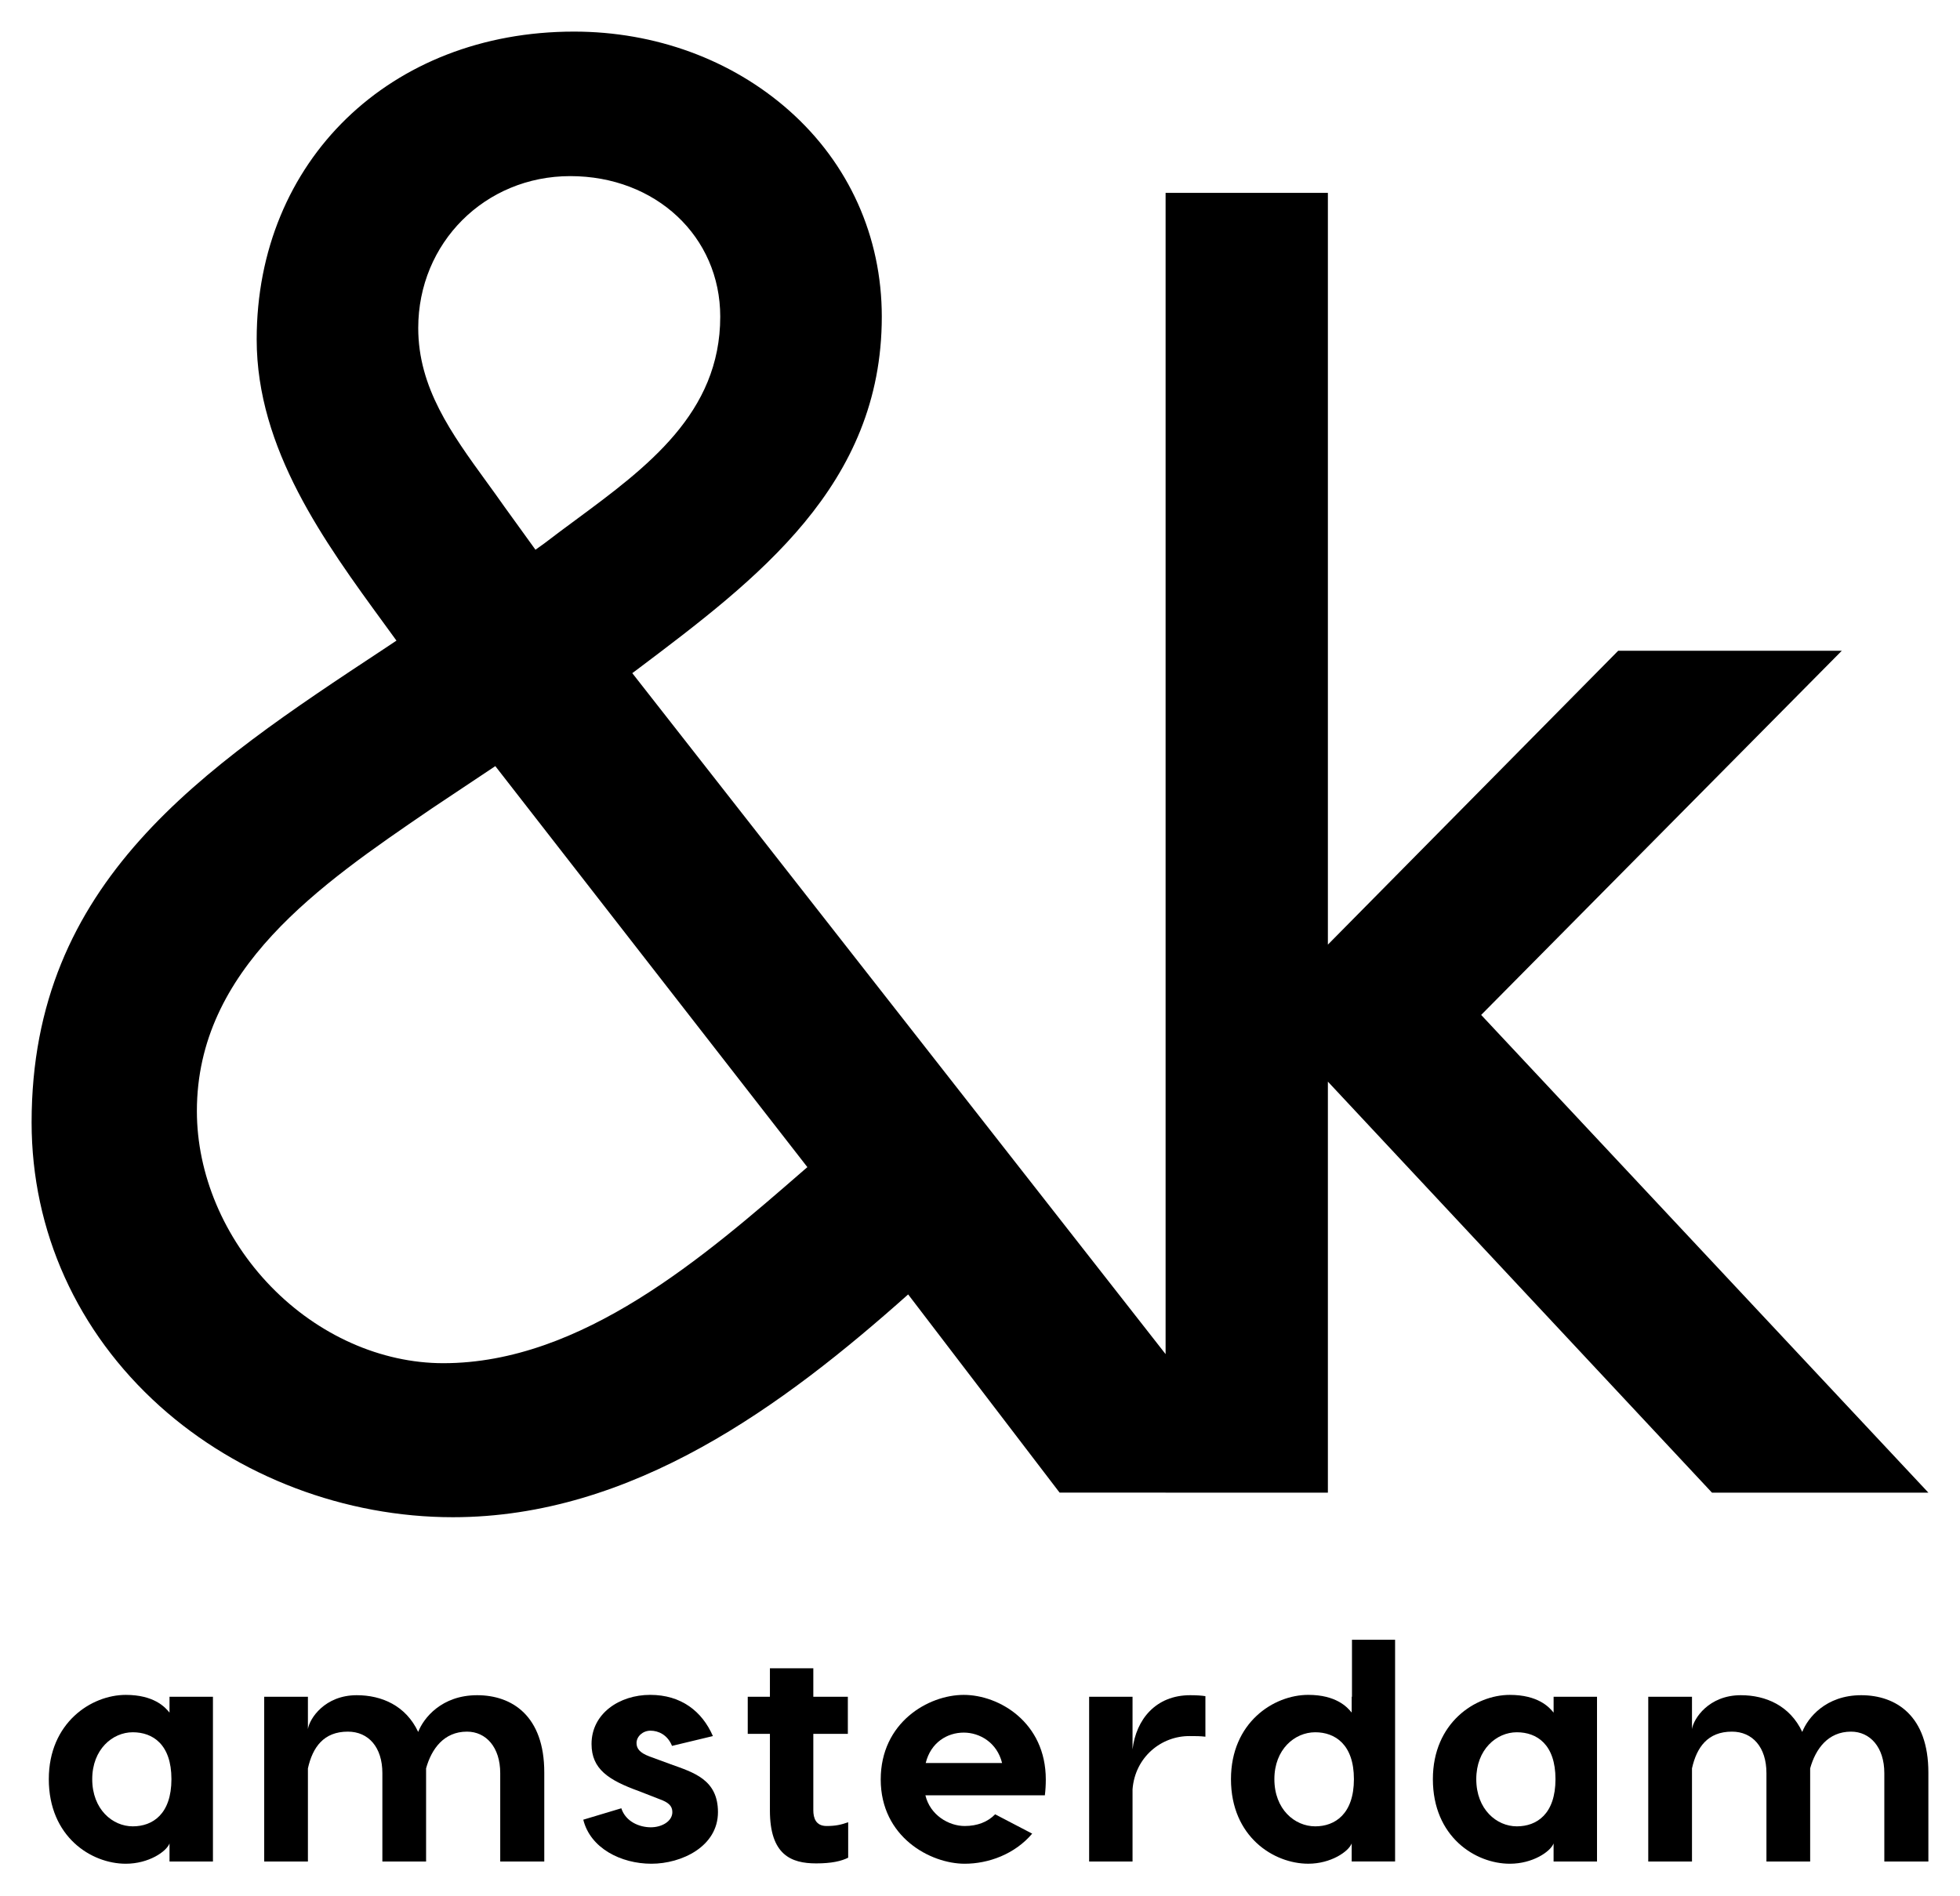
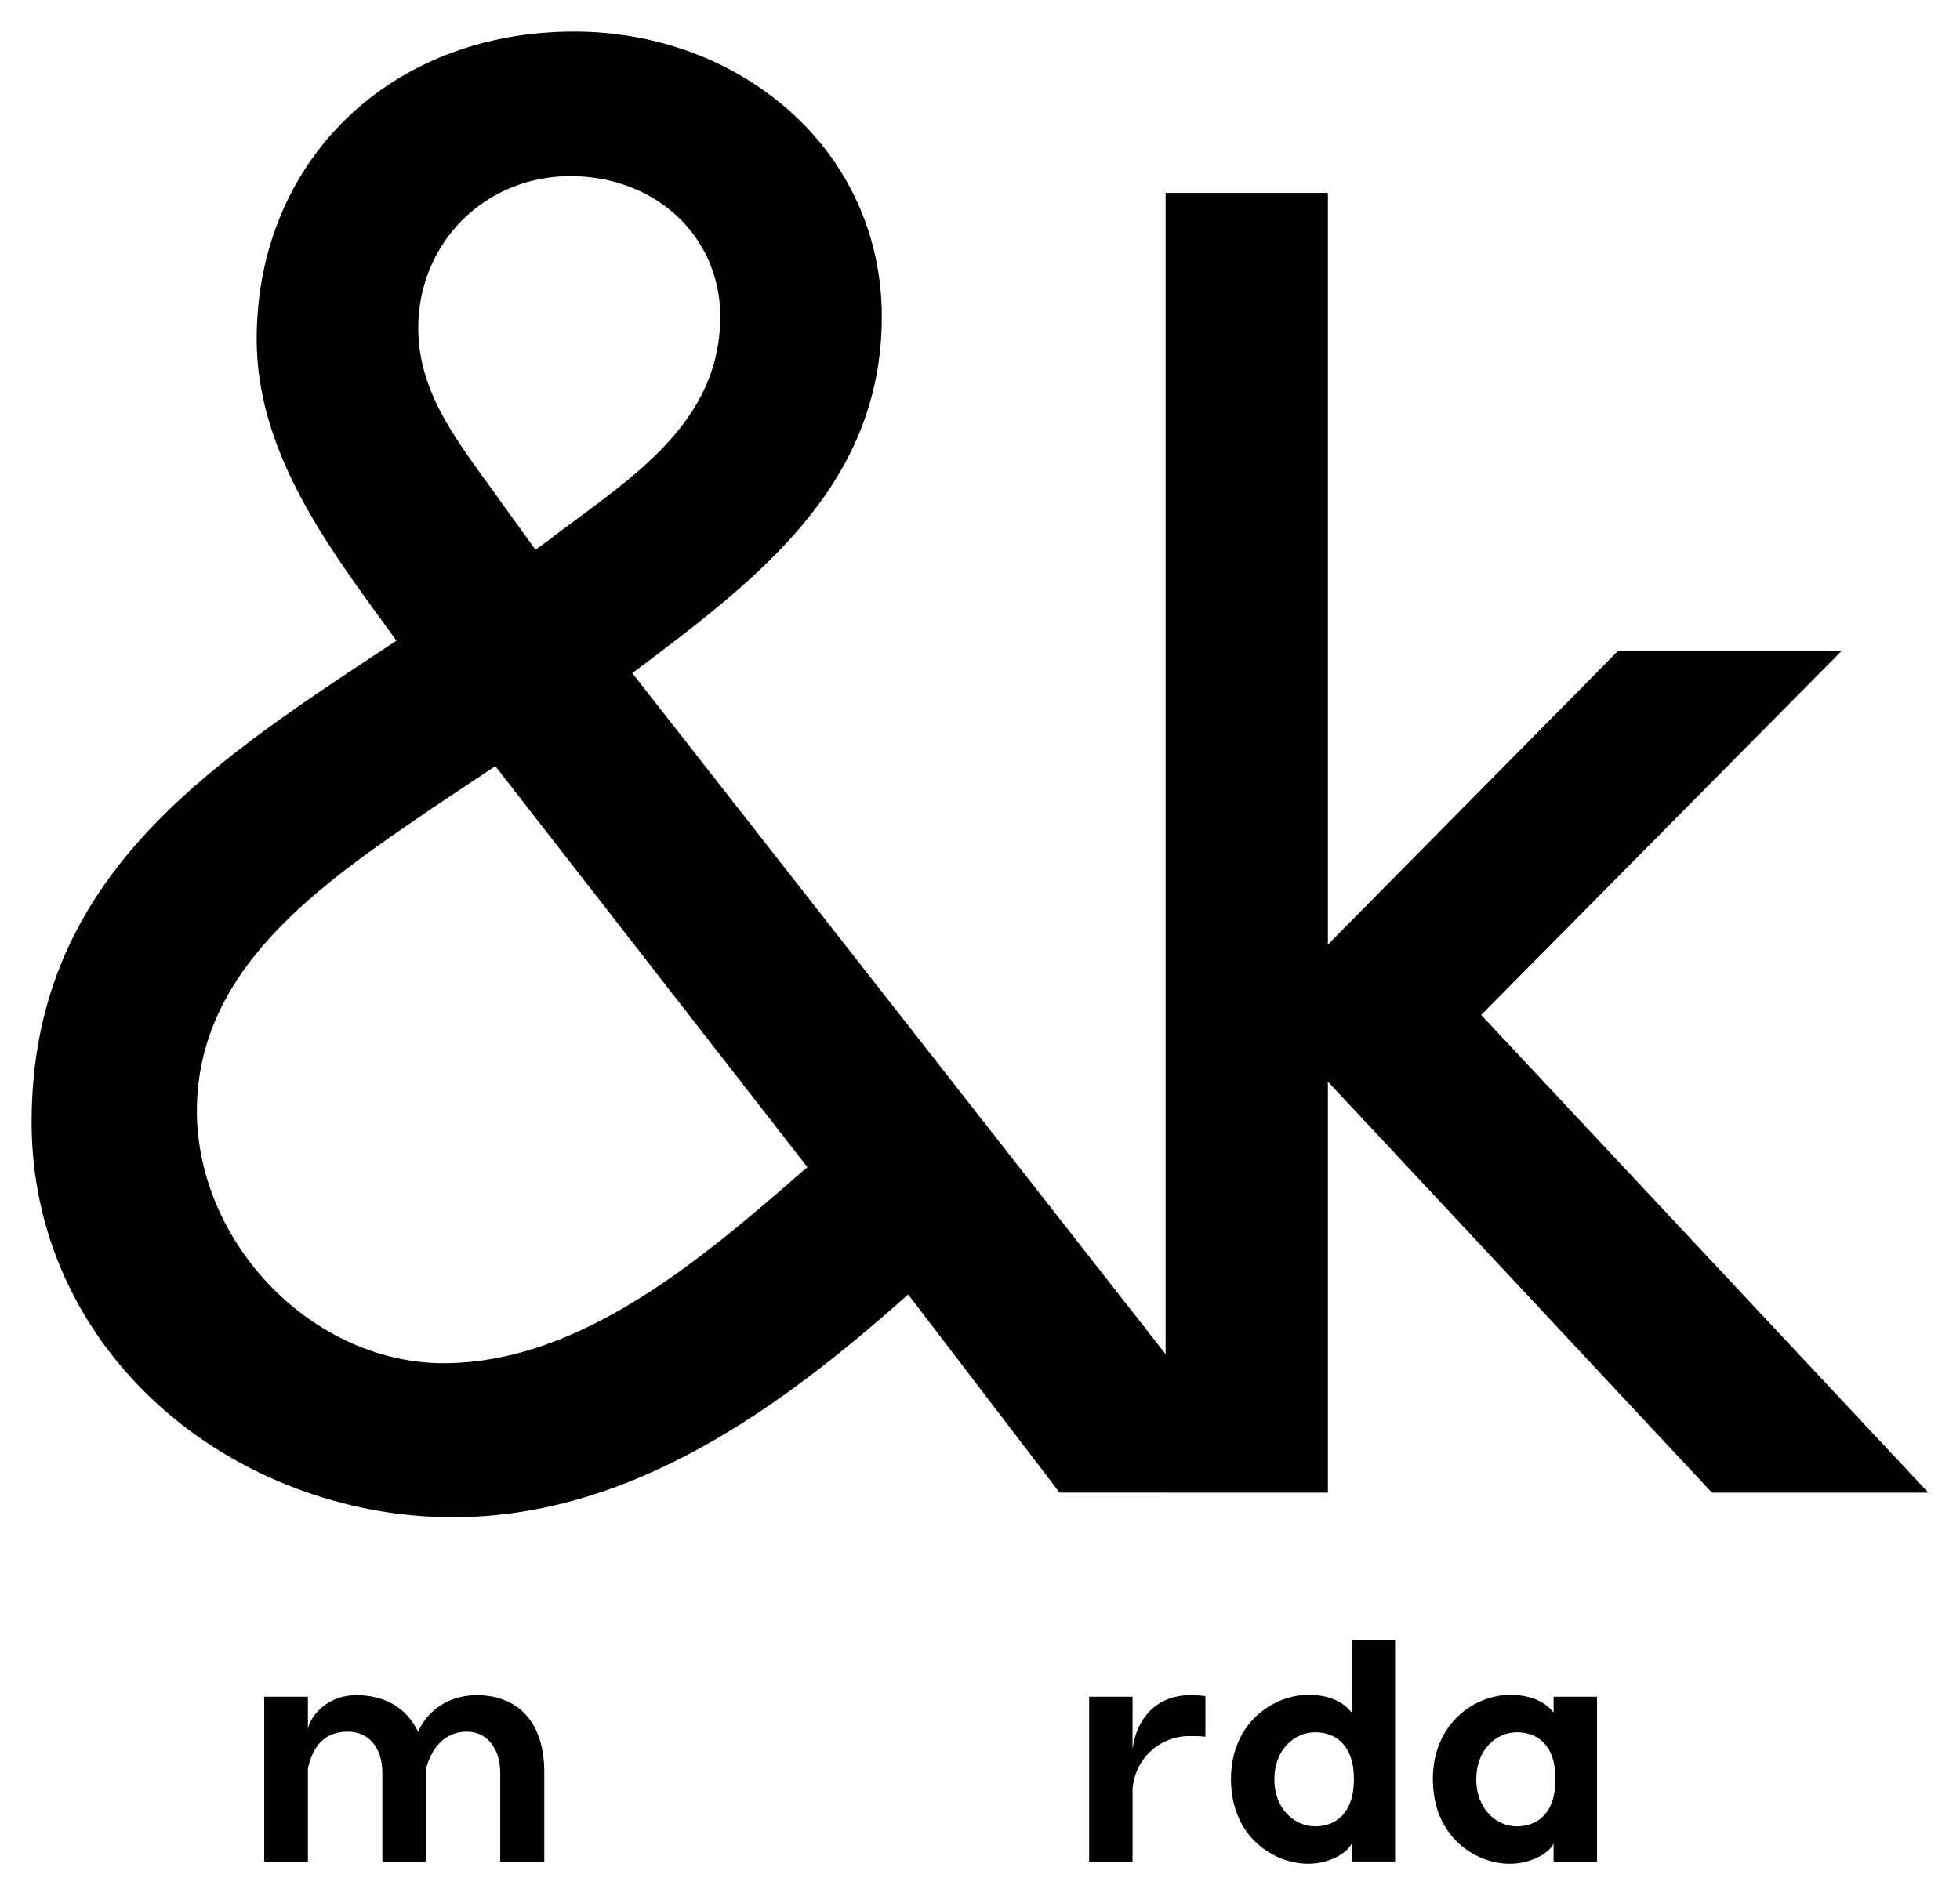
<svg xmlns="http://www.w3.org/2000/svg" version="1.1" id="Layer_1" x="0px" y="0px" width="87.874px" height="85.039px" viewBox="0 0 87.874 85.039" enable-background="new 0 0 87.874 85.039" xml:space="preserve">
  <g>
    <path d="M21.392,76.022c-1.591,0-2.401,1.022-2.643,1.647c-0.554-1.179-1.634-1.647-2.756-1.647c-1.435,0-2.117,1.051-2.188,1.52   v-1.449h-1.96v7.387h1.96v-4.177c0.213-0.952,0.71-1.647,1.79-1.647c0.924,0,1.548,0.696,1.548,1.861v3.963h1.96v-4.177   c0.241-0.867,0.796-1.647,1.833-1.647c0.852,0,1.491,0.696,1.491,1.861v3.963h1.975v-3.992   C24.403,76.946,22.955,76.022,21.392,76.022z" />
-     <path d="M36.464,81.179v-3.424h1.548v-1.662h-1.548v-1.278h-1.946v1.278h-0.994v1.662h0.994v3.438c0,1.989,0.952,2.372,2.074,2.372   c0.682,0,1.122-0.099,1.435-0.256v-1.591c-0.313,0.114-0.568,0.17-0.966,0.17C36.578,81.889,36.464,81.534,36.464,81.179z" />
-     <path d="M30.072,79.119l-0.966-0.355c-0.412-0.157-0.568-0.341-0.568-0.597c0-0.298,0.284-0.554,0.625-0.554   c0.355,0,0.767,0.185,0.966,0.682l1.833-0.44c-0.483-1.109-1.42-1.848-2.813-1.848c-1.378,0-2.628,0.838-2.628,2.202   c0,1.123,0.753,1.619,2.13,2.117l0.91,0.355c0.398,0.142,0.583,0.298,0.583,0.583c0,0.412-0.469,0.682-0.966,0.682   c-0.498,0-1.123-0.242-1.322-0.853l-1.705,0.512c0.313,1.278,1.69,1.975,3.054,1.975c1.35,0,2.984-0.768,2.984-2.316   C32.188,79.801,31.094,79.488,30.072,79.119z" />
    <path d="M60.615,76.093h-0.014v0.71c-0.199-0.256-0.71-0.796-1.946-0.796c-1.563,0-3.466,1.25-3.466,3.779   c0,2.585,1.918,3.793,3.466,3.793c1.009,0,1.805-0.541,1.946-0.91v0.81h1.946v-9.944h-1.933V76.093z M58.968,81.903   c-0.923,0-1.833-0.766-1.833-2.116c0-1.336,0.91-2.103,1.833-2.103c0.882,0,1.733,0.541,1.733,2.103   C60.701,81.349,59.85,81.903,58.968,81.903z" />
-     <path d="M7.6,76.804c-0.199-0.256-0.709-0.796-1.96-0.796c-1.548,0-3.452,1.25-3.452,3.779c0,2.585,1.903,3.793,3.452,3.793   c1.023,0,1.818-0.541,1.96-0.91v0.81h1.947v-7.387H7.6V76.804z M5.953,81.903c-0.909,0-1.818-0.766-1.818-2.116   c0-1.336,0.91-2.103,1.818-2.103c0.895,0,1.733,0.541,1.733,2.103C7.686,81.349,6.848,81.903,5.953,81.903z" />
-     <path d="M83.445,76.022c-1.592,0-2.401,1.022-2.643,1.647c-0.555-1.179-1.634-1.647-2.757-1.647c-1.435,0-2.116,1.051-2.187,1.52   v-1.449h-1.961v7.387h1.961v-4.177c0.212-0.952,0.71-1.647,1.789-1.647c0.924,0,1.549,0.696,1.549,1.861v3.963h1.96v-4.177   c0.241-0.867,0.796-1.647,1.833-1.647c0.852,0,1.492,0.696,1.492,1.861v3.963h1.975v-3.992   C86.457,76.946,85.007,76.022,83.445,76.022z" />
    <path d="M52.258,66.938h7.276V48.506l17.221,18.433h9.702L66.406,45.515l16.169-16.332H72.55L59.534,42.362V8.648h-7.276v52.078   l-23.91-30.538l0.214-0.16c5.394-4.063,10.972-8.265,10.972-15.828c0-3.588-1.477-6.873-4.16-9.247c-2.576-2.28-6-3.536-9.64-3.536   c-8.243,0-14.226,5.804-14.226,13.801c0,4.92,3.038,9.085,5.719,12.758c0.184,0.252,0.367,0.503,0.548,0.753l-0.578,0.384   C9.082,34.47,1.417,39.529,1.417,50.333c0,4.875,2.041,9.395,5.748,12.727c3.521,3.165,8.31,4.98,13.138,4.98   c8.064,0,14.838-5.022,20.413-9.991l6.721,8.798l0.069,0.089h4.751V66.938z M25.567,7.898c3.833,0,6.724,2.709,6.724,6.302   c0,4.326-3.29,6.757-6.47,9.108c-0.465,0.343-0.946,0.699-1.409,1.055l-0.405,0.29l-1.396-1.934   c-0.26-0.372-0.527-0.74-0.794-1.107c-1.577-2.172-3.066-4.224-3.066-6.903C18.752,10.89,21.746,7.898,25.567,7.898z    M36.026,52.488c-4.428,3.851-9.939,8.645-16.149,8.645c-2.793,0-5.61-1.254-7.731-3.44c-2.109-2.174-3.319-5.041-3.319-7.866   c0-6.377,5.539-10.161,10.427-13.499l0.08-0.055l2.873-1.916l13.991,17.984L36.026,52.488z" />
    <path d="M50.776,78.451v-2.358H48.83v7.387h1.946v-3.239c0.114-1.448,1.293-2.4,2.571-2.386c0.27,0,0.455,0,0.696,0.028v-1.818   c-0.17-0.029-0.427-0.043-0.683-0.043C51.813,76.022,50.934,77.116,50.776,78.451z" />
-     <path d="M43.208,76.008c-1.591,0-3.722,1.236-3.722,3.793c0,2.585,2.23,3.779,3.765,3.779c1.065,0,2.245-0.427,3.026-1.35   l-1.662-0.867c-0.326,0.34-0.795,0.525-1.364,0.525c-0.71,0-1.548-0.482-1.762-1.377h5.356c0.028-0.227,0.042-0.469,0.042-0.71   C46.887,77.244,44.799,76.008,43.208,76.008z M41.503,79.063c0.228-0.924,0.966-1.364,1.705-1.364c0.711,0,1.491,0.44,1.719,1.364   H41.503z" />
    <path d="M69.653,76.804c-0.198-0.256-0.71-0.796-1.961-0.796c-1.548,0-3.451,1.25-3.451,3.779c0,2.585,1.903,3.793,3.451,3.793   c1.023,0,1.819-0.541,1.961-0.91v0.81H71.6v-7.387h-1.946V76.804z M68.006,81.903c-0.91,0-1.819-0.766-1.819-2.116   c0-1.336,0.909-2.103,1.819-2.103c0.895,0,1.732,0.541,1.732,2.103C69.738,81.349,68.9,81.903,68.006,81.903z" />
  </g>
</svg>